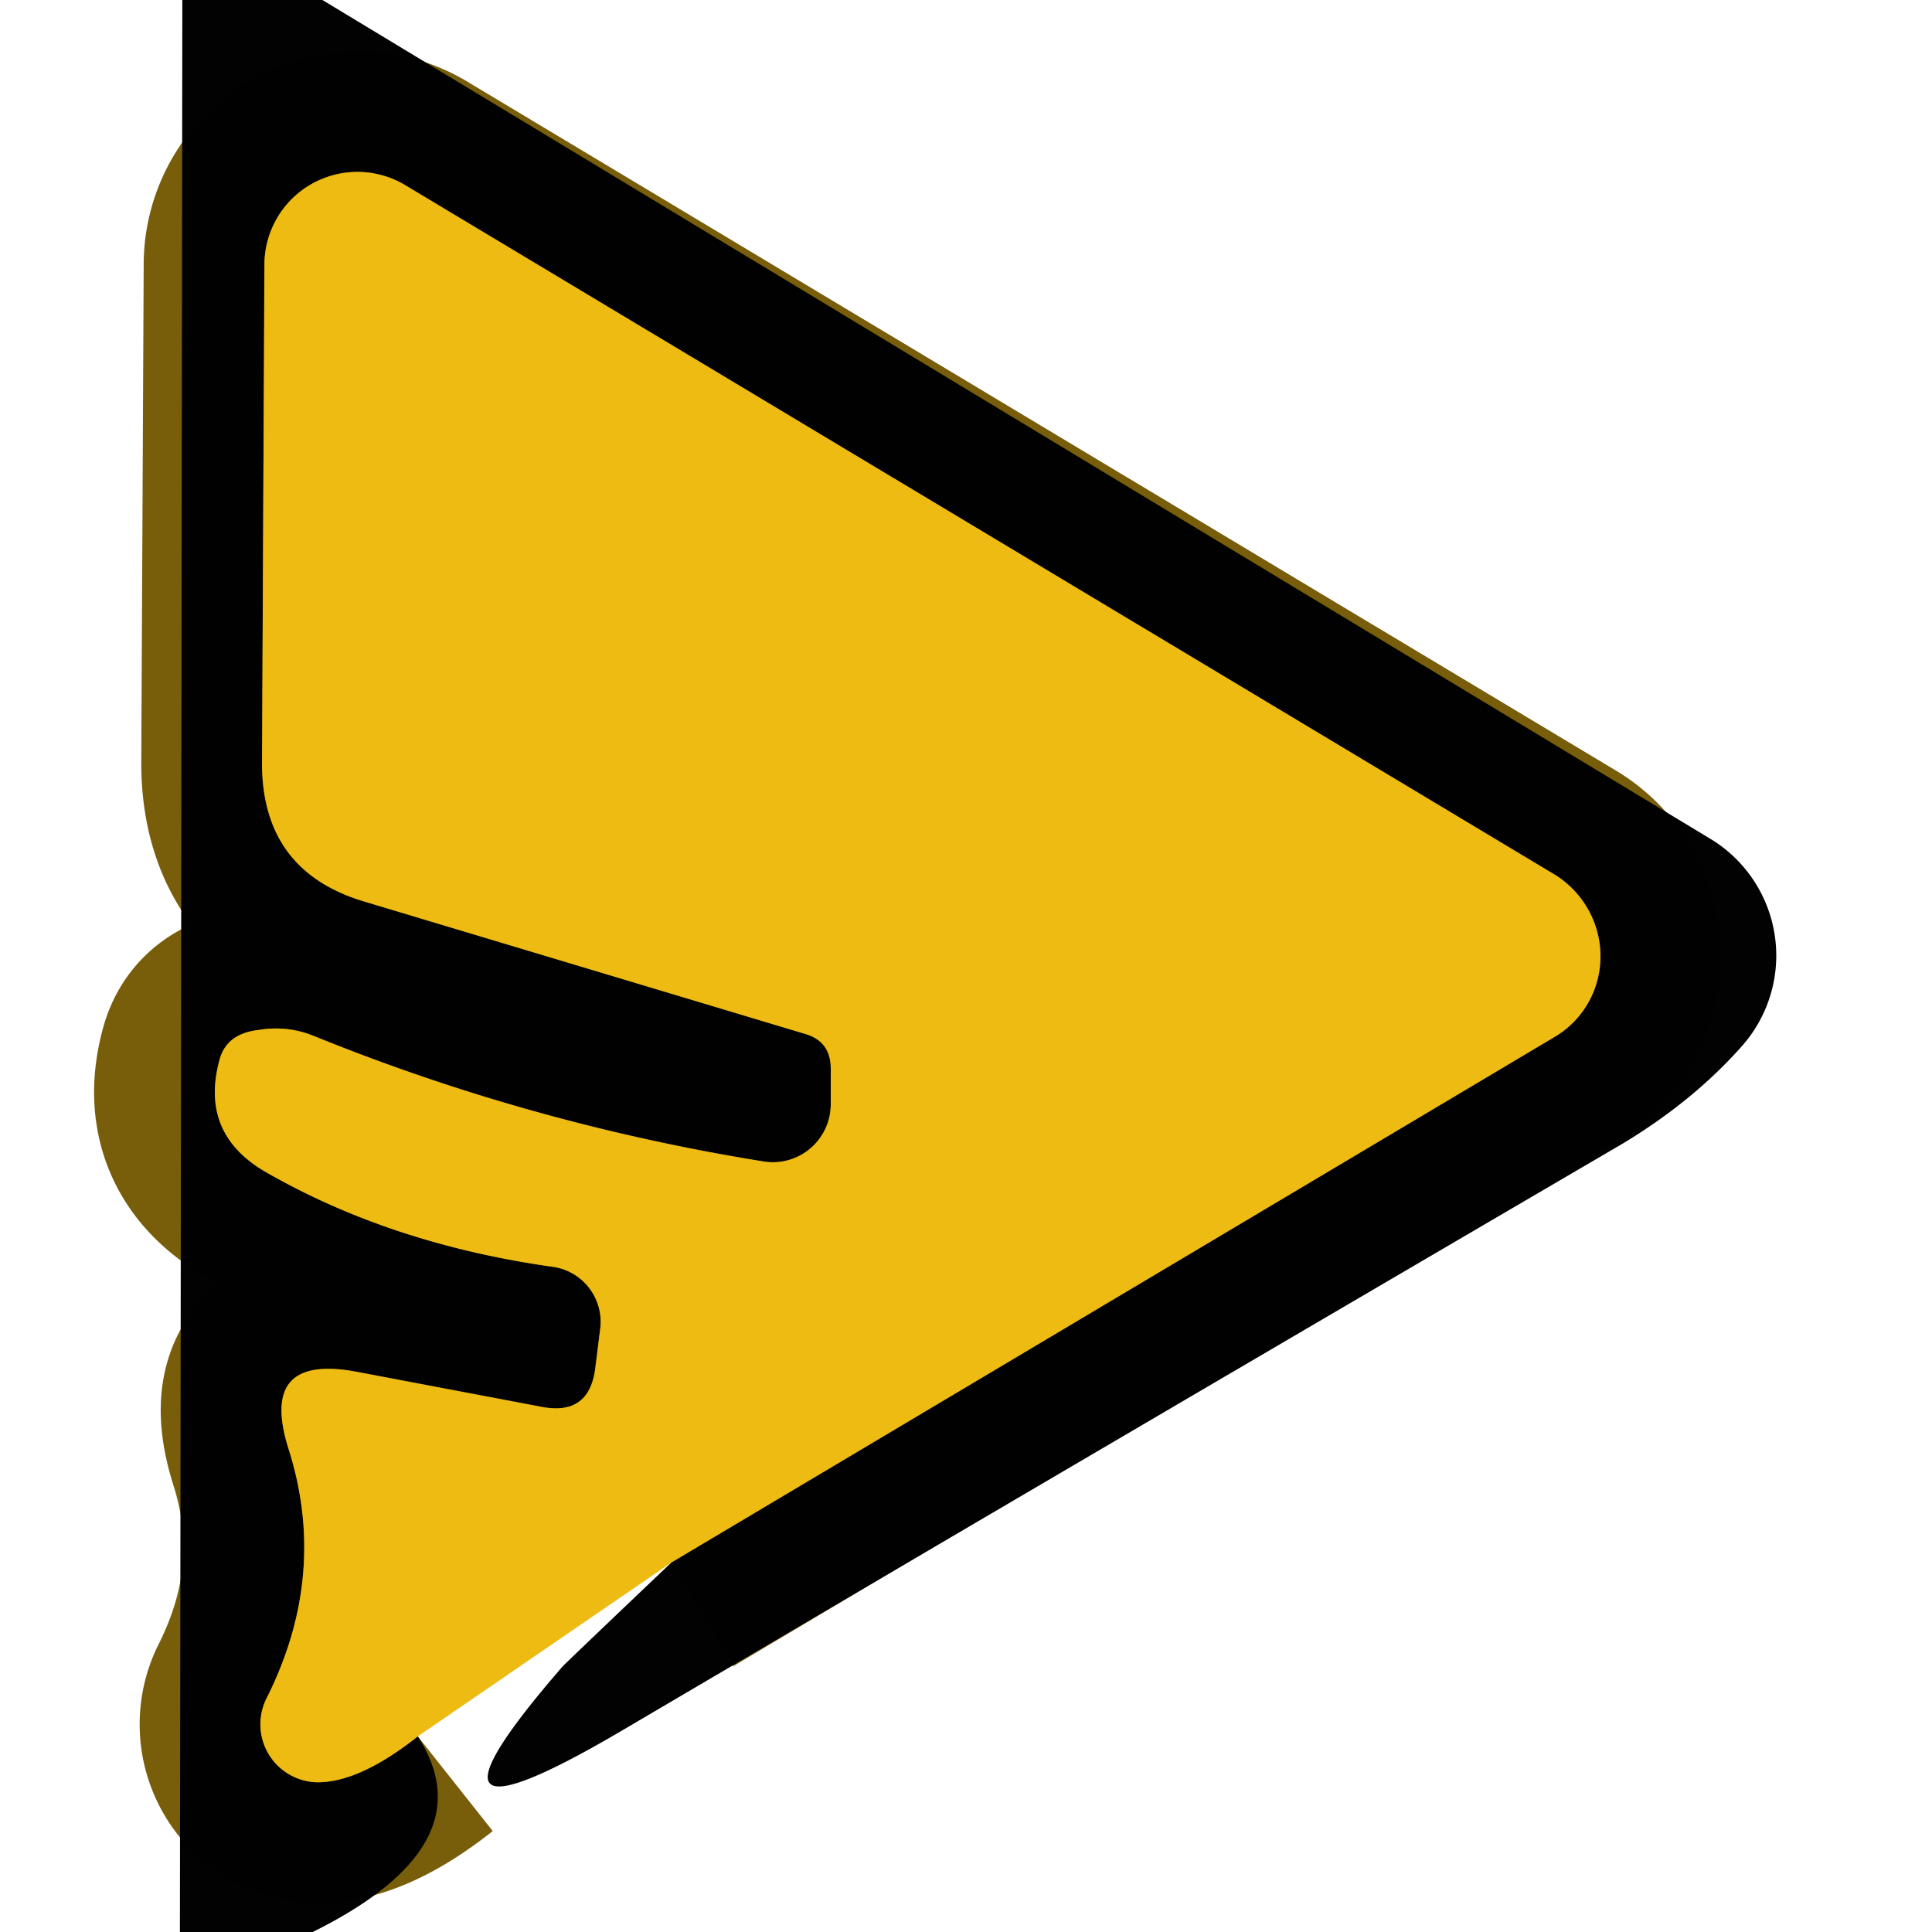
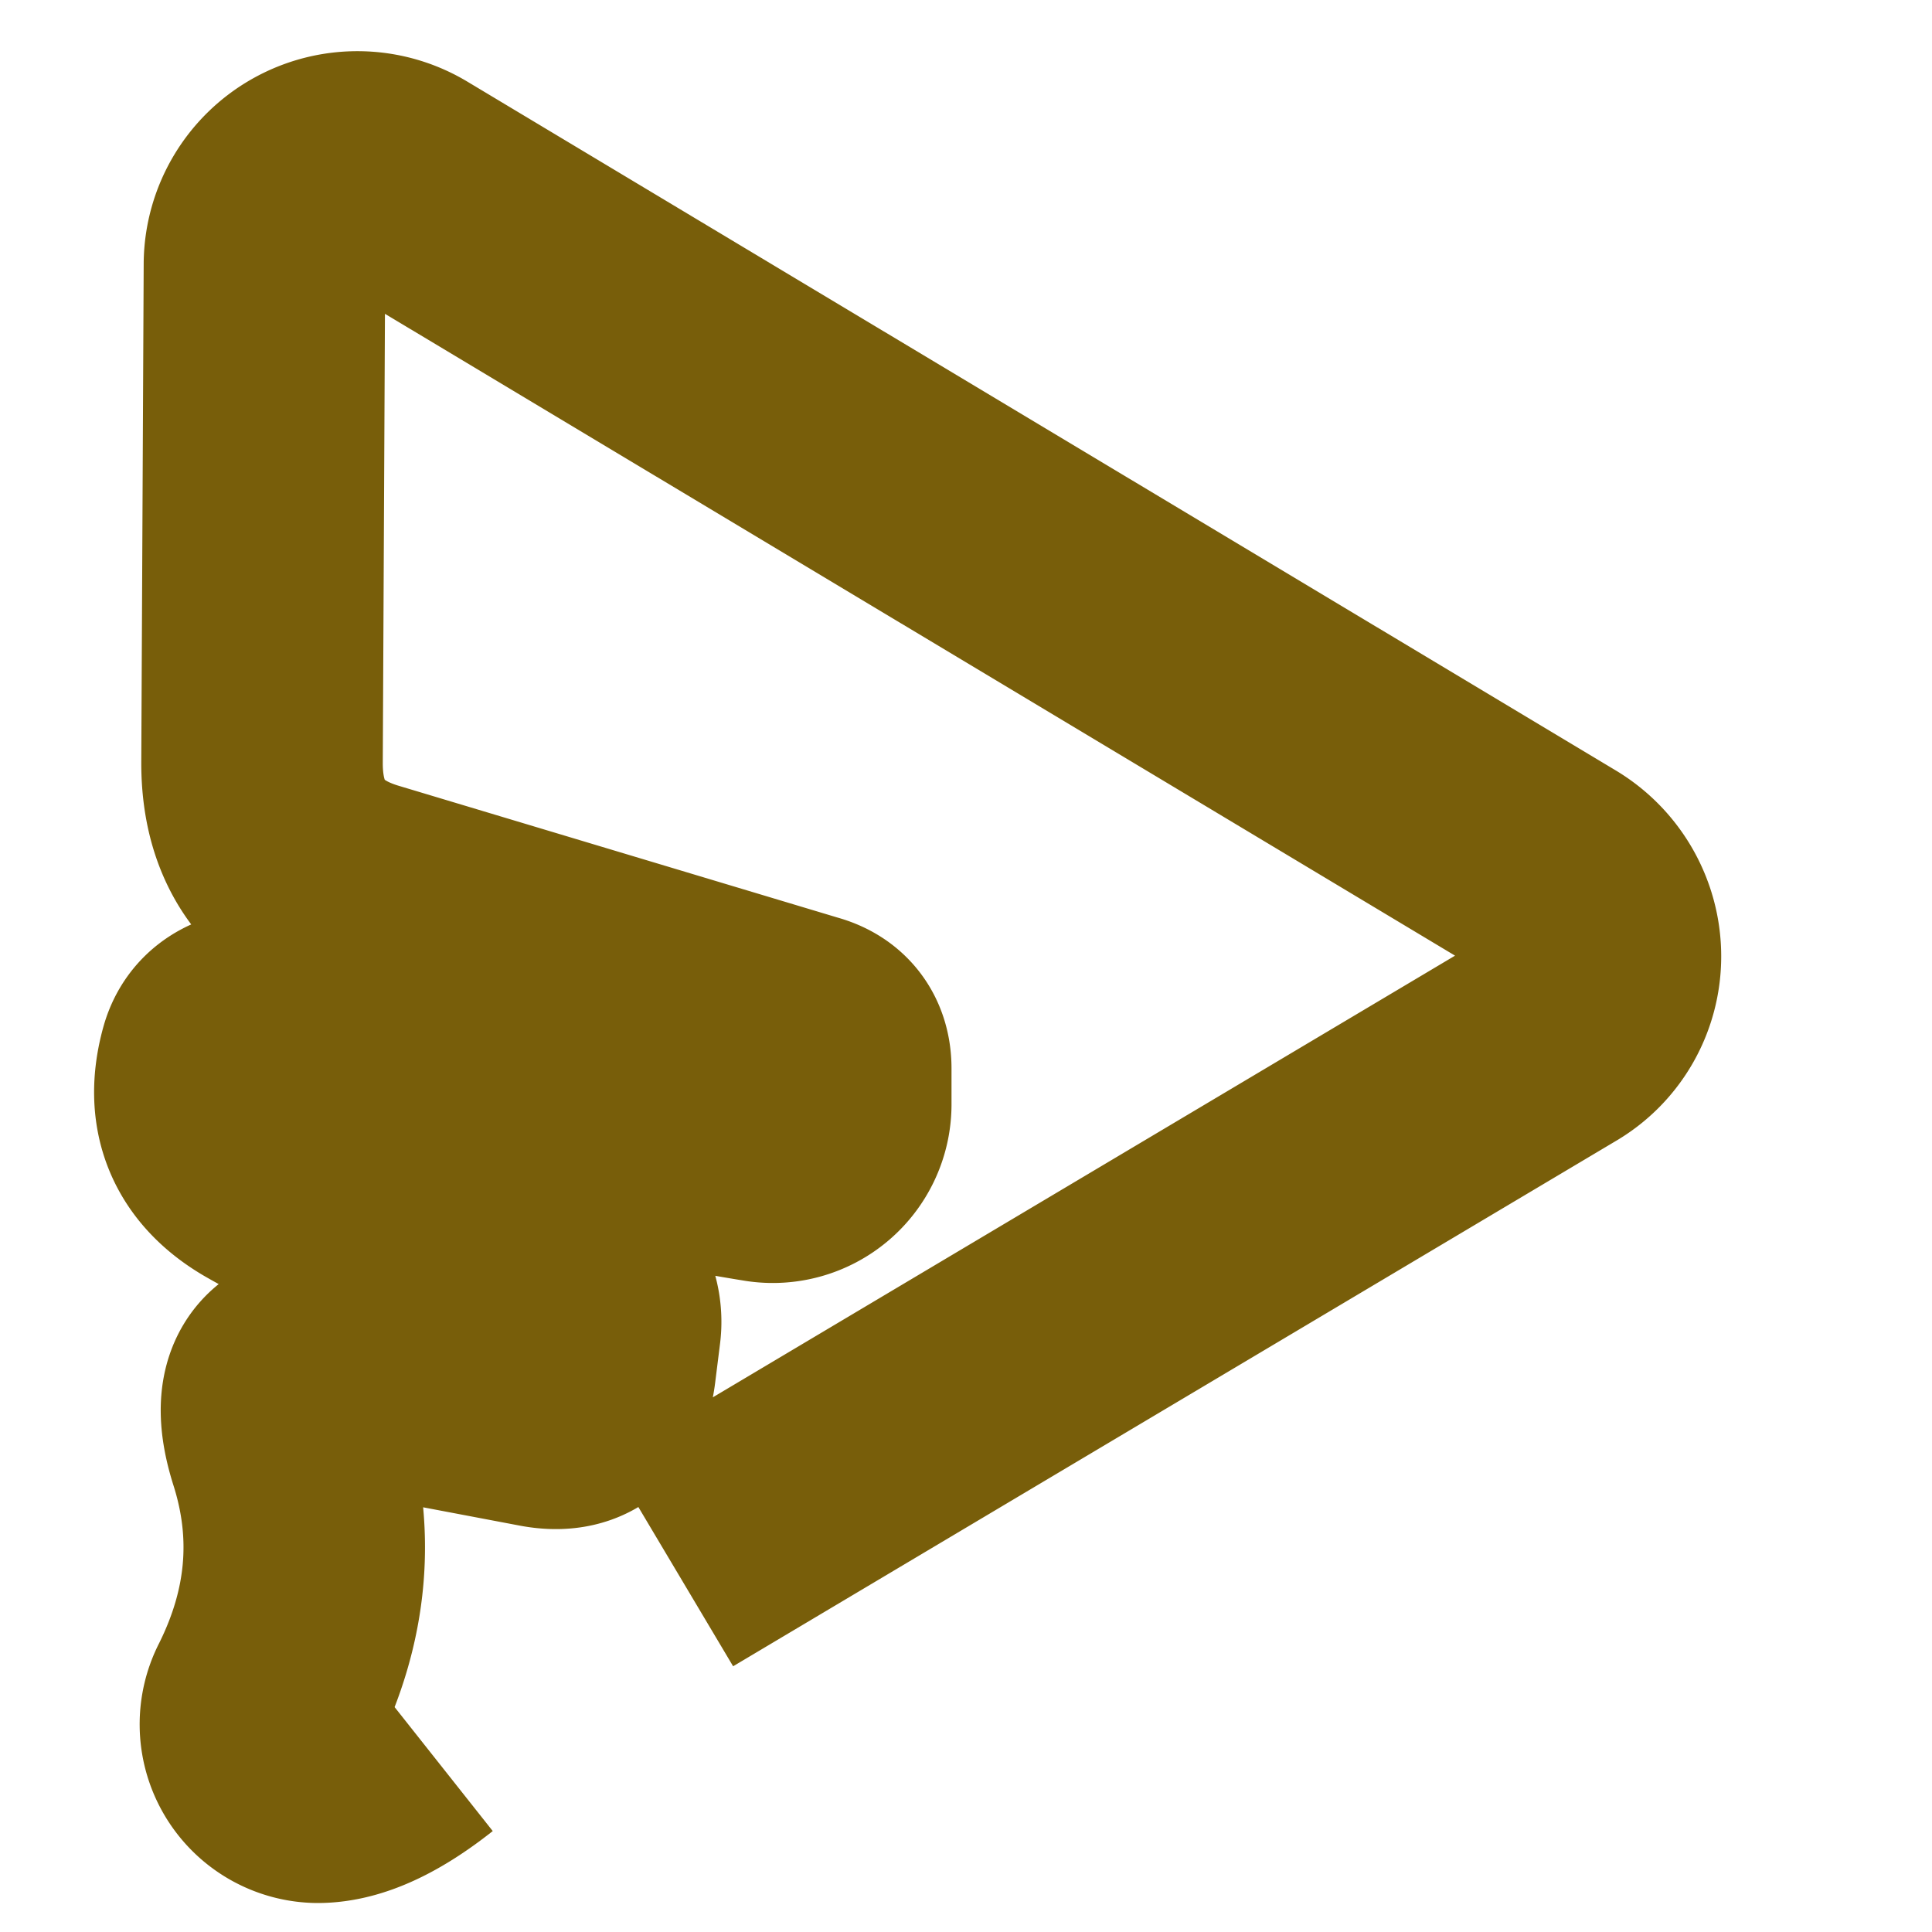
<svg xmlns="http://www.w3.org/2000/svg" version="1.1" viewBox="0.00 0.00 16.00 16.00">
  <path stroke="#785e0a" stroke-width="2.00" fill="none" stroke-linecap="butt" vector-effect="non-scaling-stroke" d="   M 5.56 12.94   L 12.87 8.59   A 0.79 0.78 45.1 0 0 12.87 7.24   L 3.35 1.53   A 0.77 0.77 0.0 0 0 2.19 2.18   L 2.17 6.32   Q 2.17 7.22 3.03 7.47   L 6.66 8.56   Q 6.88 8.62 6.88 8.85   L 6.88 9.15   A 0.48 0.48 0.0 0 1 6.33 9.62   Q 4.40 9.31 2.60 8.58   Q 2.38 8.49 2.14 8.53   Q 1.88 8.56 1.82 8.77   Q 1.65 9.38 2.19 9.70   Q 3.23 10.30 4.57 10.49   A 0.46 0.46 0.0 0 1 4.97 11.01   L 4.93 11.33   Q 4.88 11.73 4.48 11.65   L 2.95 11.36   Q 2.14 11.21 2.39 12.00   Q 2.72 13.04 2.21 14.06   A 0.48 0.48 0.0 0 0 2.63 14.76   Q 2.98 14.76 3.46 14.38" />
-   <path fill="#010101" fill-opacity="0.996" d="   M 1.51 0.00   L 2.67 0.00   L 14.17 6.95   A 1.13 1.13 0.0 0 1 14.42 8.67   Q 14.02 9.12 13.44 9.47   Q 9.20 11.95 5.12 14.35   Q 3.22 15.46 4.66 13.80   Q 4.74 13.72 5.56 12.94   L 12.87 8.59   A 0.79 0.78 45.1 0 0 12.87 7.24   L 3.35 1.53   A 0.77 0.77 0.0 0 0 2.19 2.18   L 2.17 6.32   Q 2.17 7.22 3.03 7.47   L 6.66 8.56   Q 6.88 8.62 6.88 8.85   L 6.88 9.15   A 0.48 0.48 0.0 0 1 6.33 9.62   Q 4.40 9.31 2.60 8.58   Q 2.38 8.49 2.14 8.53   Q 1.88 8.56 1.82 8.77   Q 1.65 9.38 2.19 9.70   Q 3.23 10.30 4.57 10.49   A 0.46 0.46 0.0 0 1 4.97 11.01   L 4.93 11.33   Q 4.88 11.73 4.48 11.65   L 2.95 11.36   Q 2.14 11.21 2.39 12.00   Q 2.72 13.04 2.21 14.06   A 0.48 0.48 0.0 0 0 2.63 14.76   Q 2.98 14.76 3.46 14.38   Q 4.04 15.28 2.59 16.00   L 1.49 16.00   L 1.51 0.00   Z" />
-   <path fill="#eebb12" d="   M 5.56 12.94   L 3.46 14.38   Q 2.98 14.76 2.63 14.76   A 0.48 0.48 0.0 0 1 2.21 14.06   Q 2.72 13.04 2.39 12.00   Q 2.14 11.21 2.95 11.36   L 4.48 11.65   Q 4.88 11.73 4.93 11.33   L 4.97 11.01   A 0.46 0.46 0.0 0 0 4.57 10.49   Q 3.23 10.30 2.19 9.70   Q 1.65 9.38 1.82 8.77   Q 1.88 8.56 2.14 8.53   Q 2.38 8.49 2.60 8.58   Q 4.40 9.31 6.33 9.62   A 0.48 0.48 0.0 0 0 6.88 9.15   L 6.88 8.85   Q 6.88 8.62 6.66 8.56   L 3.03 7.47   Q 2.17 7.22 2.17 6.32   L 2.19 2.18   A 0.77 0.77 0.0 0 1 3.35 1.53   L 12.87 7.24   A 0.79 0.78 45.1 0 1 12.87 8.59   L 5.56 12.94   Z" />
</svg>